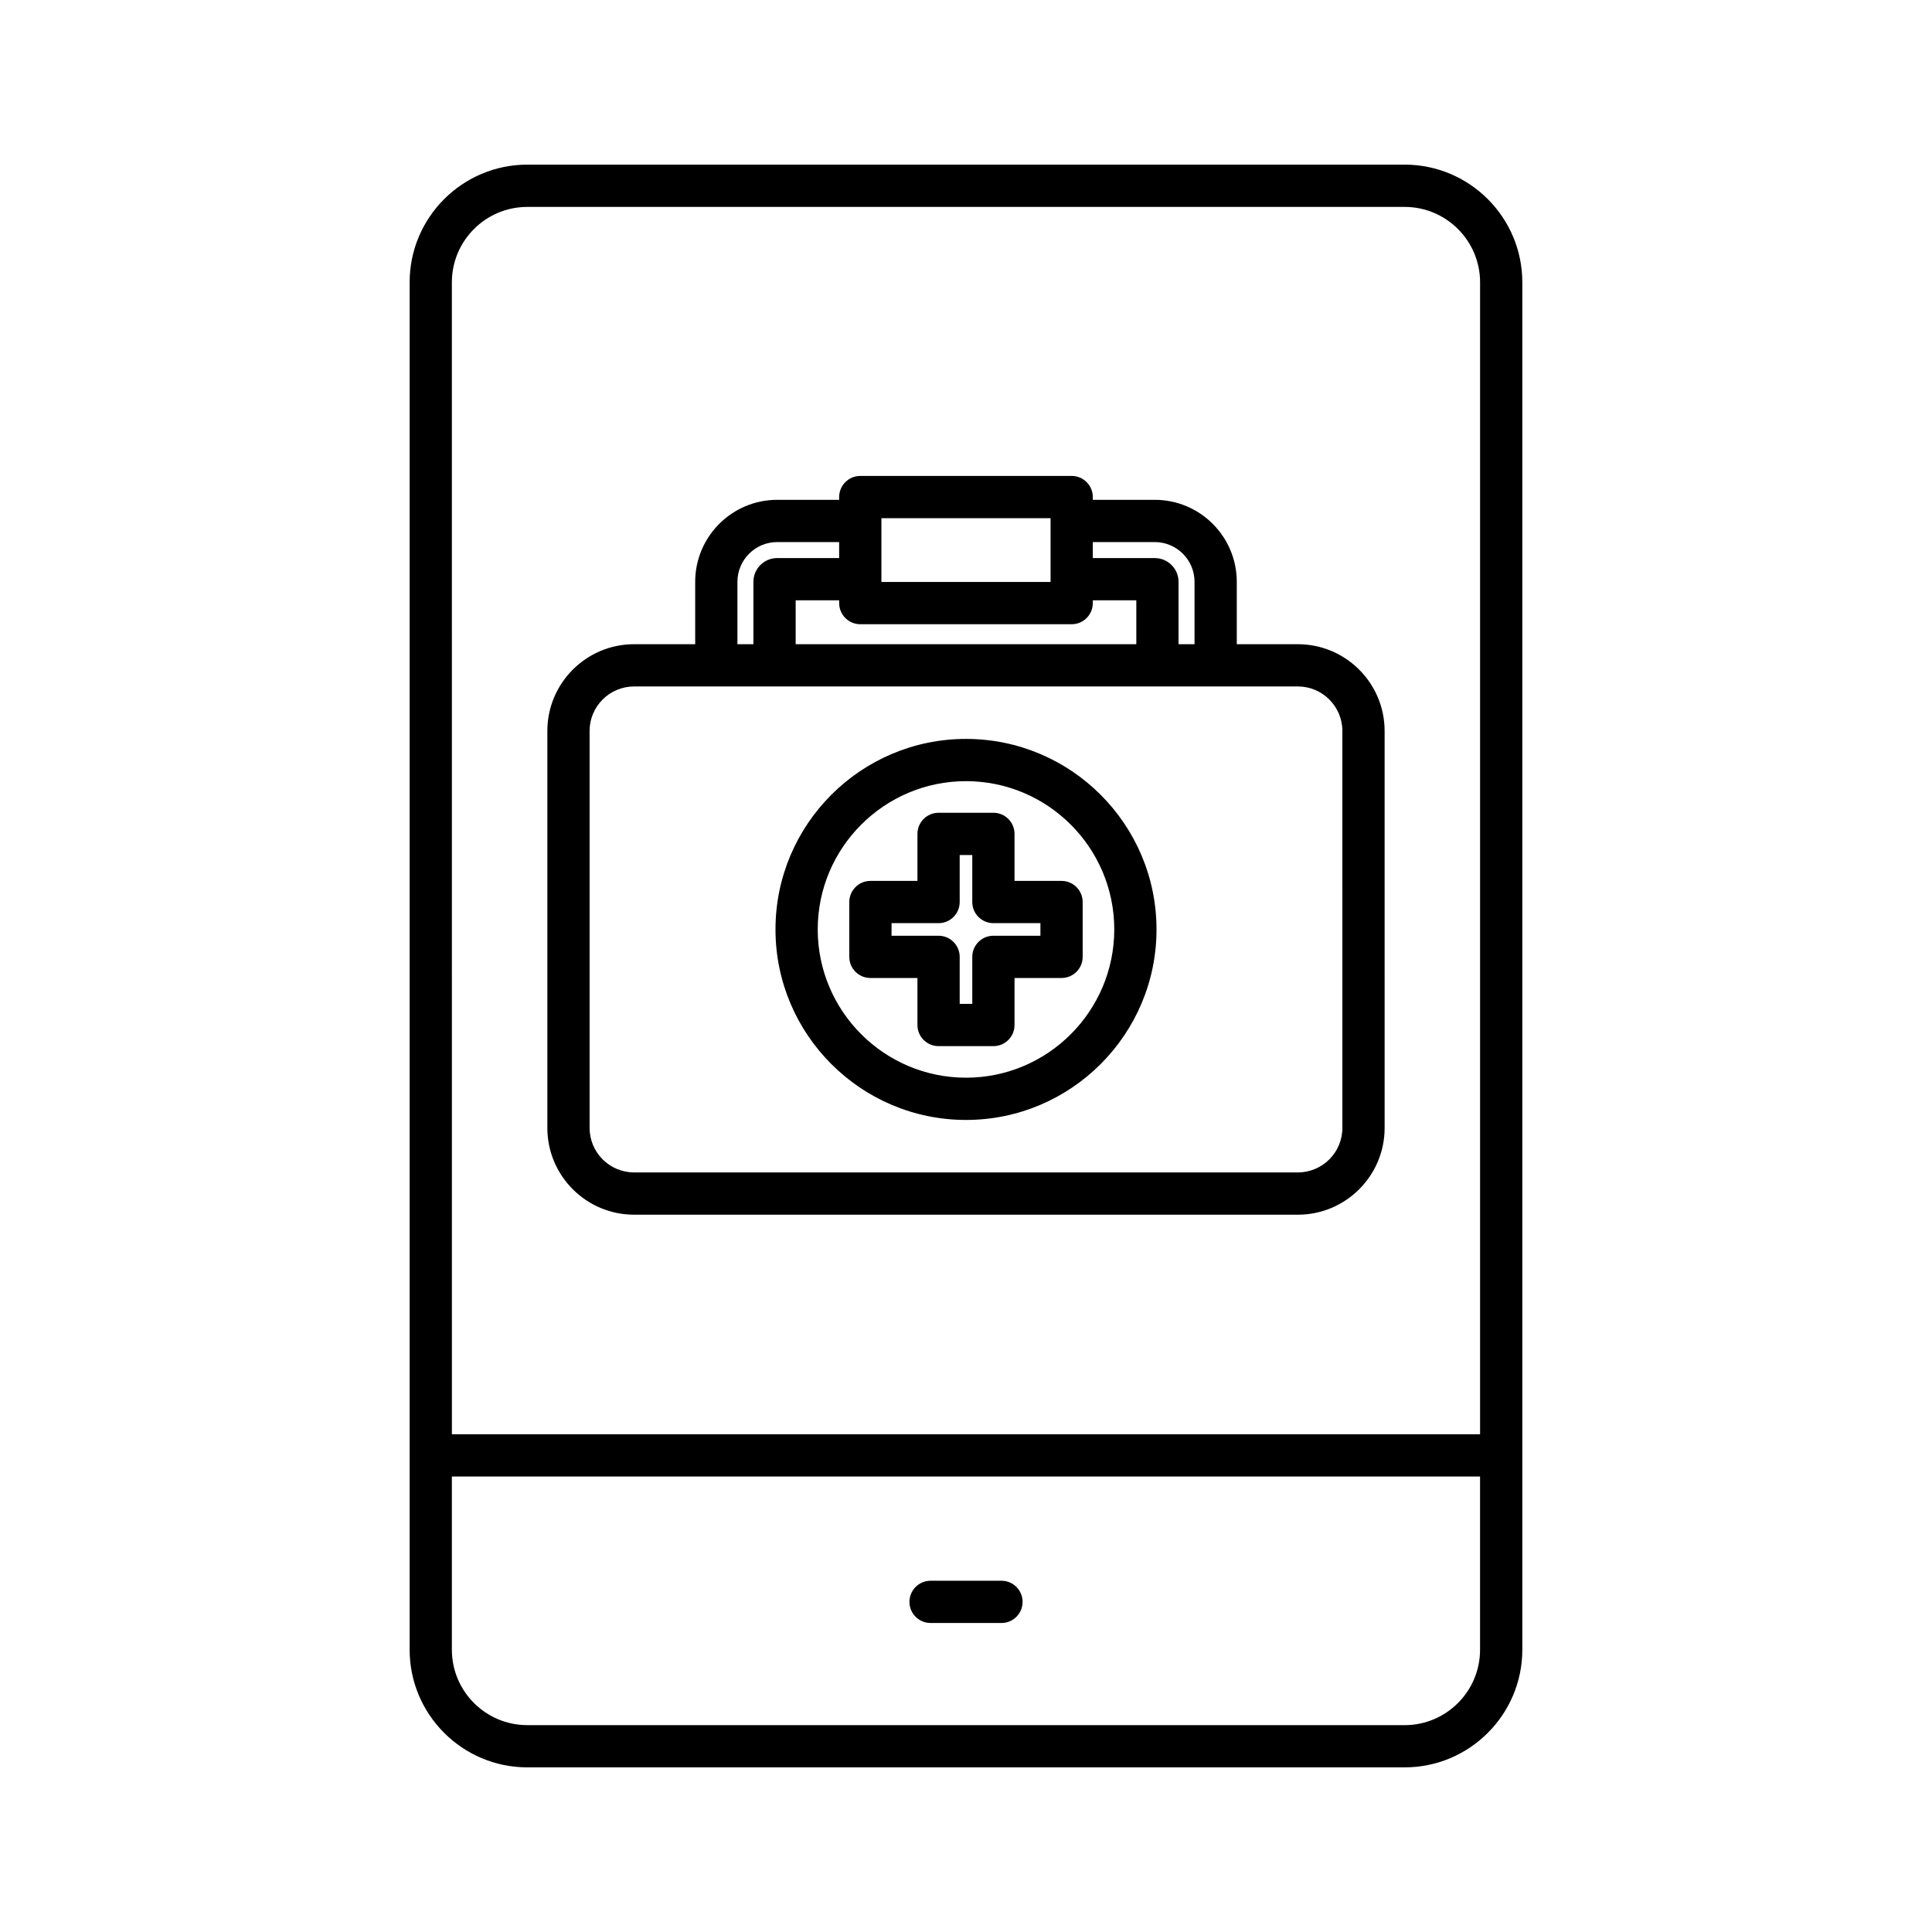
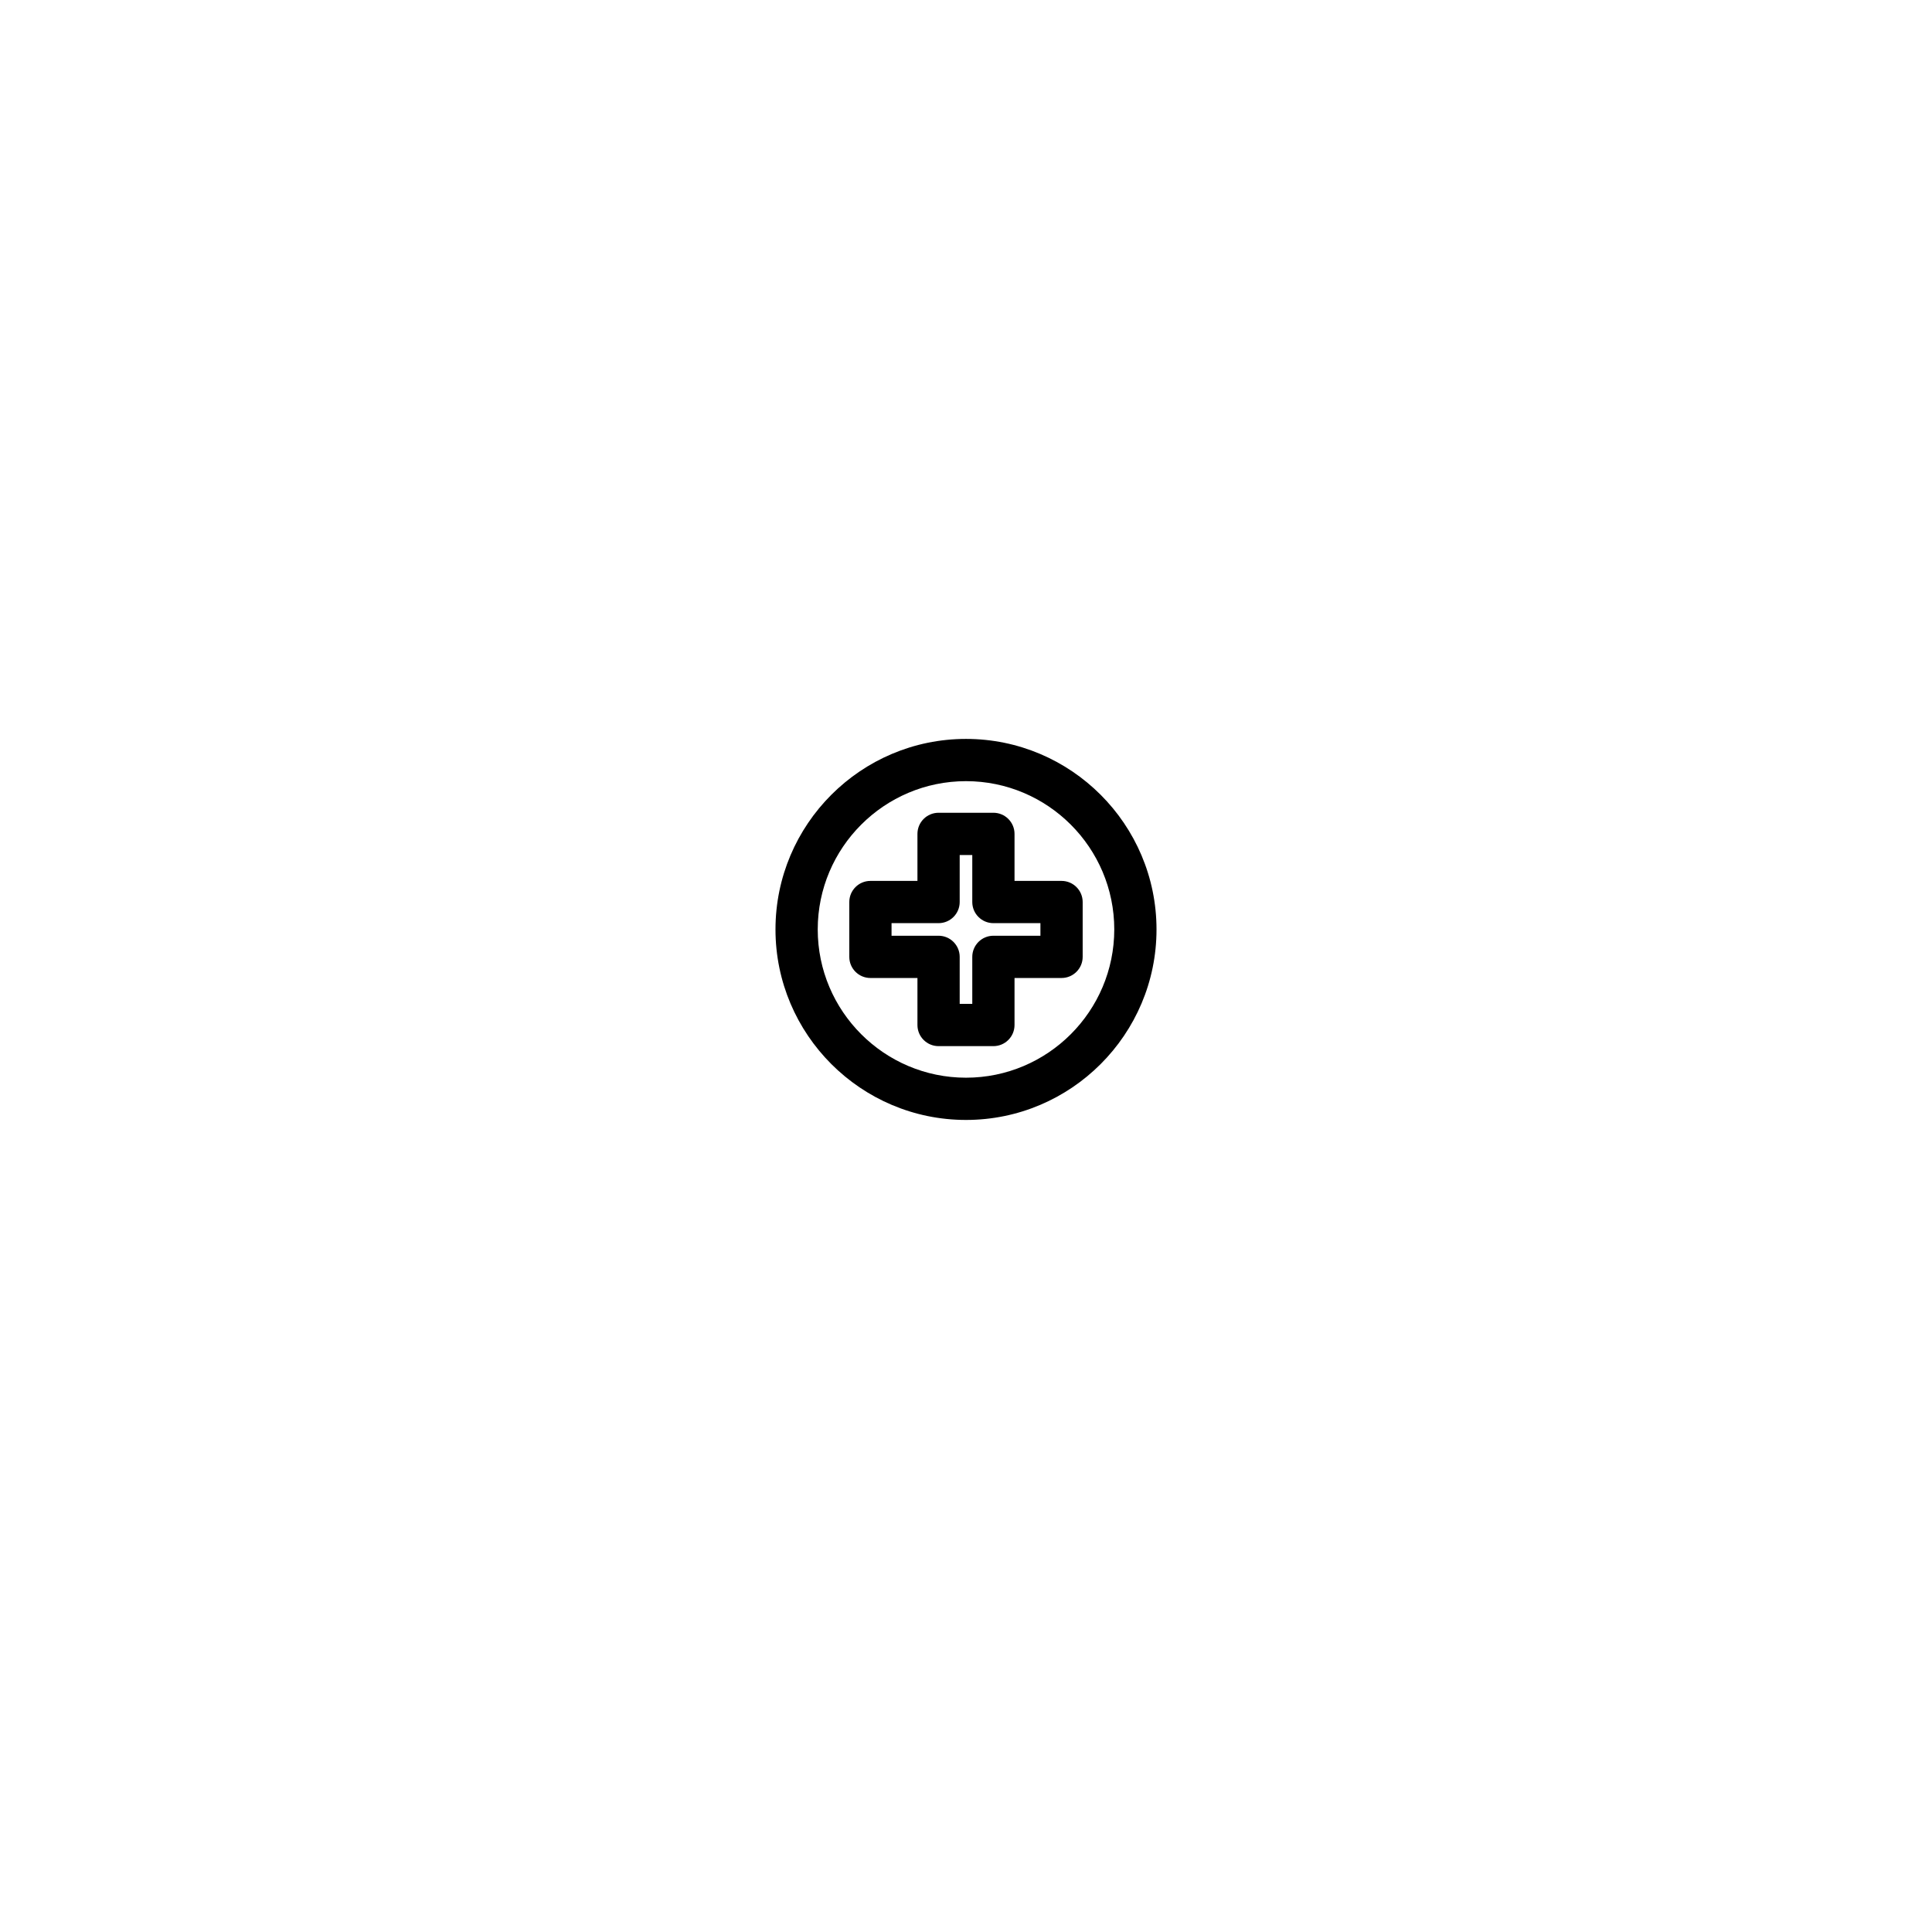
<svg xmlns="http://www.w3.org/2000/svg" fill="#000000" width="800px" height="800px" version="1.1" viewBox="144 144 512 512">
  <g>
-     <path d="m516.25 612.37c17.191 0 31.18-13.988 31.18-31.18v-362.38c0-17.191-13.988-31.18-31.18-31.18h-232.51c-17.191 0-31.18 13.988-31.18 31.18v362.38c0 17.191 13.988 31.18 31.18 31.18zm-252.5-393.55c0-11.02 8.965-19.984 19.984-19.984h232.52c11.02 0 19.984 8.965 19.984 19.984v305.28h-272.48zm0 362.38v-45.902h272.48v45.902c0 11.02-8.965 19.984-19.984 19.984l-232.51-0.004c-11.02 0-19.984-8.965-19.984-19.98z" />
-     <path d="m487.95 314.72h-16.191v-16.531c0-11.984-9.746-21.73-21.727-21.73h-16.426v-0.734c0-3.09-2.508-5.598-5.598-5.598h-56.023c-3.09 0-5.598 2.508-5.598 5.598v0.734h-16.426c-11.98 0-21.727 9.746-21.727 21.73v16.531h-16.191c-12.676 0-22.988 10.312-22.988 22.988v105.21c0 12.676 10.312 22.988 22.988 22.988h175.91c12.676 0 22.988-10.312 22.988-22.988l-0.004-105.21c0-12.676-10.312-22.988-22.992-22.988zm-54.344-27.066h16.426c5.809 0 10.531 4.727 10.531 10.535v16.531h-4.238v-16.531c0-3.473-2.824-6.293-6.293-6.293h-16.426zm-56.023-6.332h44.828v16.906h-44.828zm-5.598 28.102h56.023c3.09 0 5.598-2.508 5.598-5.598v-0.734h11.527v11.629h-90.273v-11.629h11.527v0.734c0 3.09 2.504 5.598 5.598 5.598zm-32.559-11.234c0-5.809 4.723-10.535 10.531-10.535h16.426v4.238h-16.426c-3.473 0-6.293 2.824-6.293 6.293v16.531h-4.238zm160.32 144.72c0 6.504-5.293 11.793-11.793 11.793h-175.91c-6.504 0-11.793-5.289-11.793-11.793l-0.004-105.2c0-6.504 5.293-11.793 11.793-11.793h175.91c6.504 0 11.793 5.289 11.793 11.793z" />
    <path d="m412.86 377.45v-12.461c0-3.09-2.508-5.598-5.598-5.598h-14.531c-3.09 0-5.598 2.508-5.598 5.598v12.461h-12.461c-3.09 0-5.598 2.508-5.598 5.598v14.531c0 3.09 2.508 5.598 5.598 5.598h12.461v12.461c0 3.09 2.508 5.598 5.598 5.598h14.531c3.09 0 5.598-2.508 5.598-5.598v-12.461h12.461c3.09 0 5.598-2.508 5.598-5.598v-14.531c0-3.09-2.508-5.598-5.598-5.598zm6.863 14.531h-12.461c-3.09 0-5.598 2.508-5.598 5.598v12.461h-3.336v-12.461c0-3.09-2.508-5.598-5.598-5.598h-12.461v-3.336h12.461c3.09 0 5.598-2.508 5.598-5.598v-12.461h3.336v12.461c0 3.09 2.508 5.598 5.598 5.598h12.461z" />
    <path d="m400 339.82c-27.84 0-50.488 22.648-50.488 50.488s22.648 50.488 50.488 50.488 50.488-22.648 50.488-50.488c-0.004-27.84-22.652-50.488-50.488-50.488zm0 89.781c-21.664 0-39.293-17.629-39.293-39.293 0-21.664 17.629-39.293 39.293-39.293s39.293 17.629 39.293 39.293c-0.004 21.664-17.629 39.293-39.293 39.293z" />
-     <path d="m390.61 574.11h18.789c3.09 0 5.598-2.508 5.598-5.598 0-3.09-2.508-5.598-5.598-5.598h-18.789c-3.09 0-5.598 2.508-5.598 5.598 0 3.094 2.504 5.598 5.598 5.598z" />
  </g>
</svg>